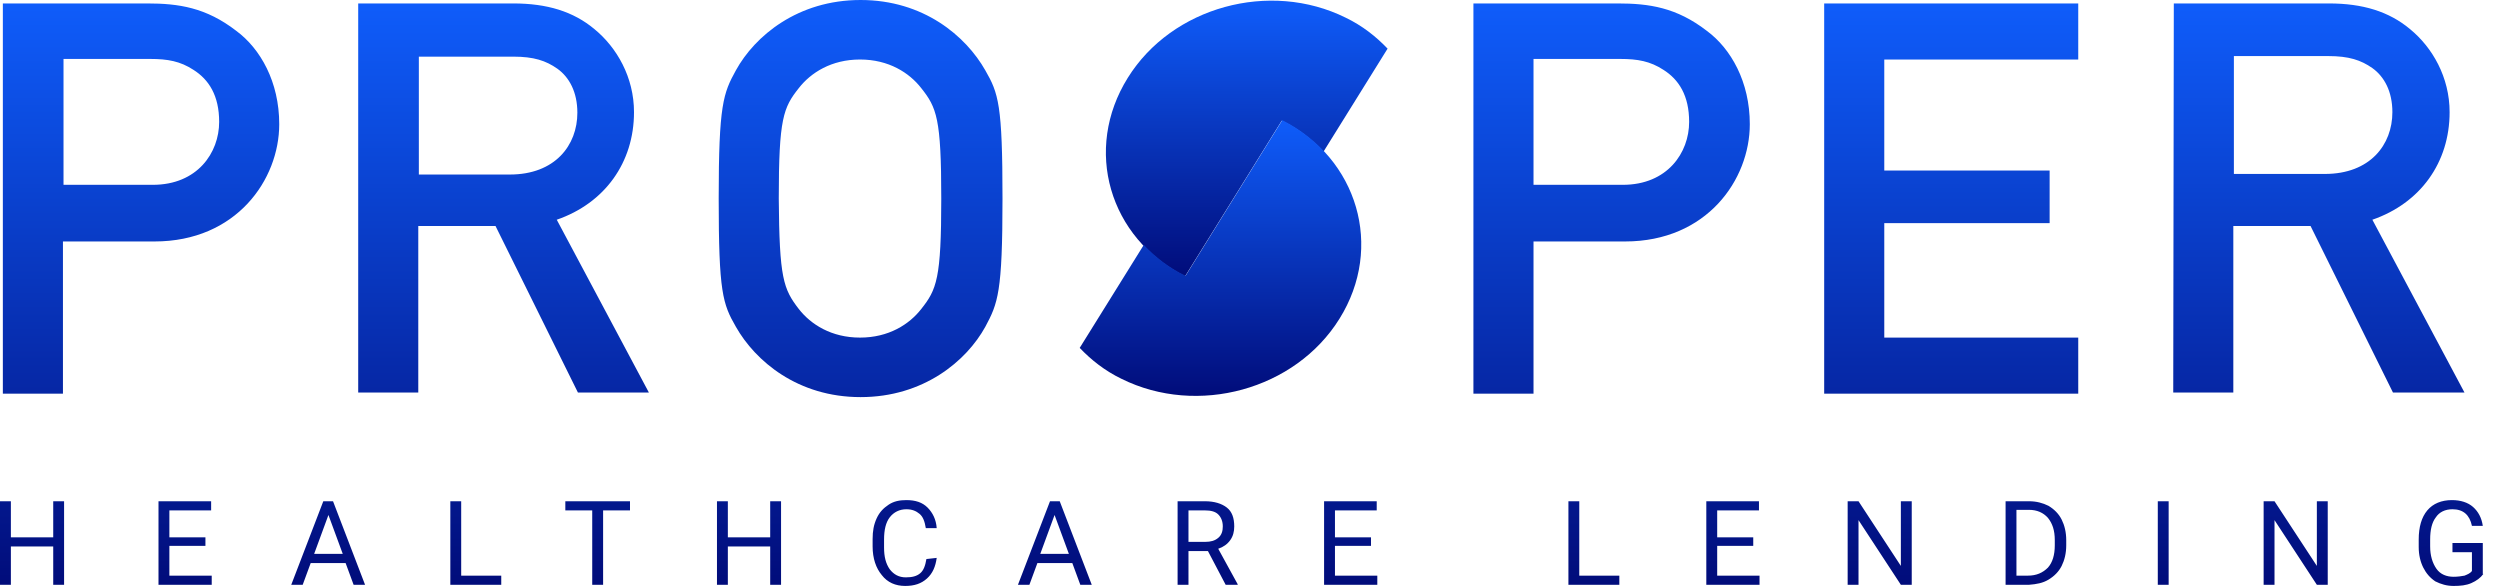
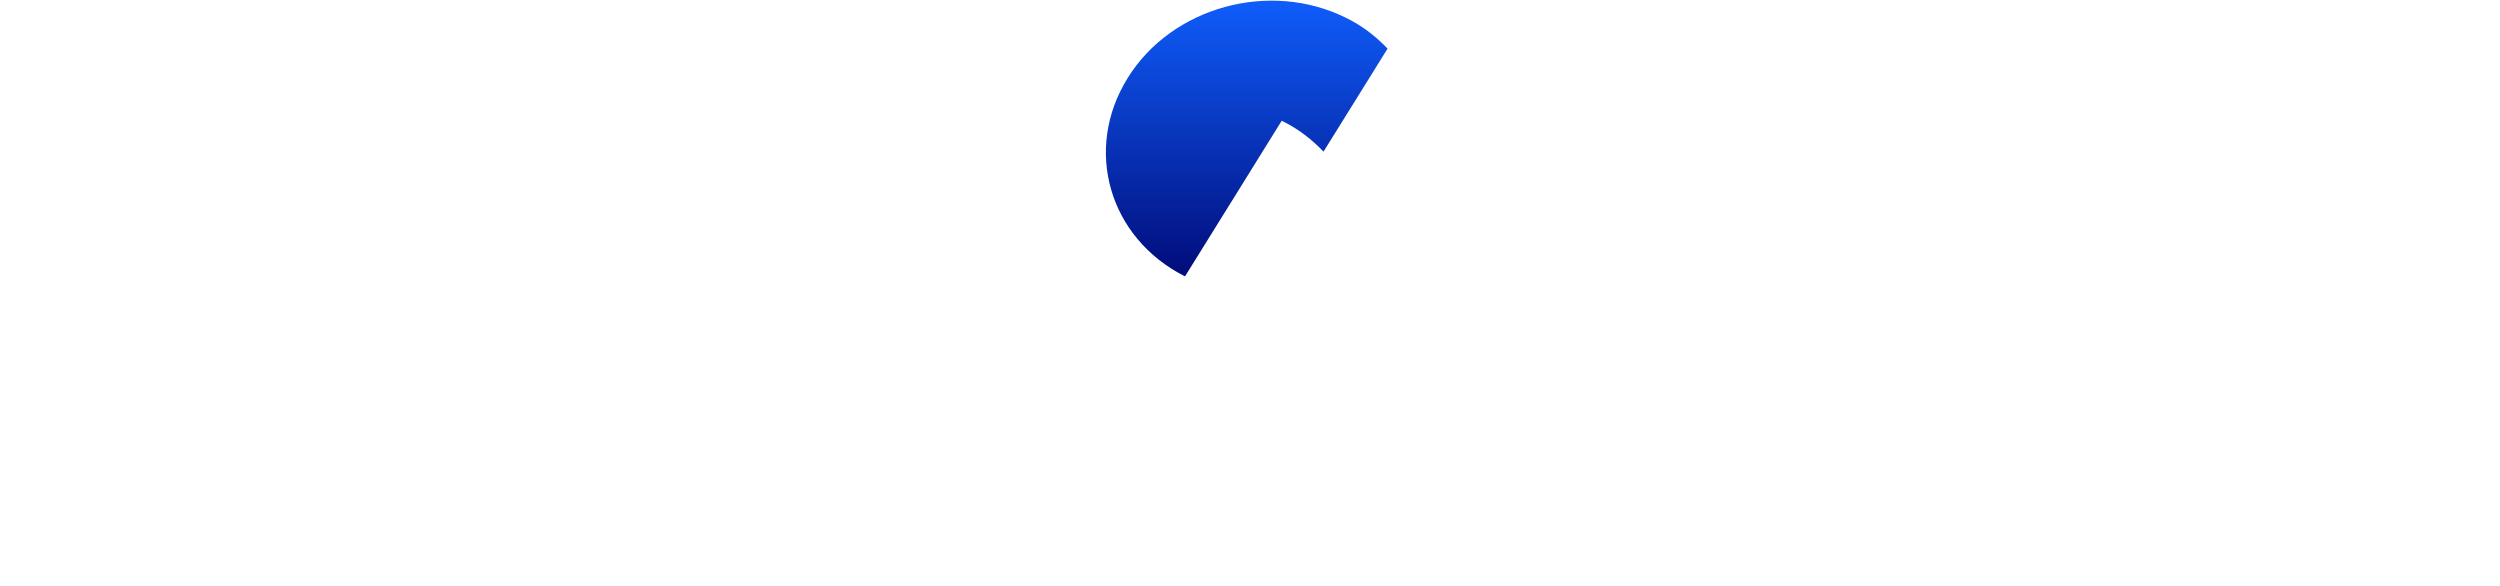
<svg xmlns="http://www.w3.org/2000/svg" width="128" height="30" viewBox="0 0 128 30" fill="none">
  <path fill-rule="evenodd" clip-rule="evenodd" d="M60.673 14.15L65.624 6.182C66.474 6.592 67.177 7.149 67.763 7.764L71.044 2.49C70.458 1.875 69.755 1.318 68.905 0.908C65.009 -1.025 59.999 0.352 57.743 3.984C55.458 7.647 56.776 12.188 60.673 14.15Z" fill="url(#paint0_linear_52_364)" />
-   <path fill-rule="evenodd" clip-rule="evenodd" d="M65.652 6.152L60.701 14.121C59.852 13.711 59.148 13.154 58.562 12.539L55.281 17.812C55.867 18.428 56.57 18.984 57.42 19.395C61.316 21.328 66.326 19.951 68.582 16.318C70.867 12.656 69.519 8.115 65.652 6.152Z" fill="url(#paint1_linear_52_364)" />
-   <path fill-rule="evenodd" clip-rule="evenodd" d="M37.676 3.604C38.643 1.846 40.84 0 44.062 0C47.285 0 49.453 1.846 50.449 3.604C51.123 4.775 51.328 5.361 51.328 10.166C51.328 14.971 51.094 15.527 50.449 16.729C49.482 18.486 47.285 20.332 44.062 20.332C40.84 20.332 38.672 18.486 37.676 16.729C37.002 15.557 36.797 14.971 36.797 10.166C36.797 5.361 37.031 4.775 37.676 3.604ZM40.898 15.82C41.514 16.611 42.568 17.285 44.033 17.285C45.498 17.285 46.553 16.611 47.168 15.82C47.959 14.824 48.193 14.268 48.193 10.166C48.193 6.064 47.959 5.508 47.168 4.512C46.553 3.721 45.498 3.047 44.033 3.047C42.568 3.047 41.514 3.721 40.898 4.512C40.107 5.508 39.873 6.064 39.873 10.166C39.902 14.238 40.107 14.795 40.898 15.82ZM18.34 0.176H26.279C28.008 0.176 29.355 0.586 30.439 1.494C31.582 2.432 32.461 3.955 32.461 5.742C32.461 8.32 30.967 10.4 28.506 11.25L33.223 20.098H29.59L25.371 11.572H21.416V20.098H18.34V0.176ZM21.445 8.936H26.104C28.418 8.936 29.561 7.441 29.561 5.771C29.561 4.717 29.15 3.955 28.535 3.516C27.949 3.105 27.334 2.9 26.279 2.9H21.445V8.936ZM0.146 0.176H7.529C9.141 0.176 10.547 0.381 12.1 1.582C13.33 2.49 14.297 4.189 14.297 6.357C14.297 9.199 12.1 12.363 7.91 12.363H3.223V20.156H0.146V0.176ZM3.252 9.463H7.822C10.107 9.463 11.221 7.822 11.221 6.24C11.221 4.893 10.693 4.072 9.902 3.574C9.229 3.135 8.584 3.018 7.705 3.018H3.252V9.463ZM75.439 0.176H82.822C84.434 0.176 85.84 0.381 87.393 1.582C88.623 2.49 89.59 4.189 89.59 6.357C89.59 9.199 87.393 12.363 83.203 12.363H78.516V20.156H75.439V0.176ZM78.516 9.463H83.086C85.371 9.463 86.484 7.822 86.484 6.24C86.484 4.893 85.957 4.072 85.166 3.574C84.492 3.135 83.848 3.018 82.969 3.018H78.516V9.463ZM93.398 0.176H106.406V3.047H96.475V8.73H104.941V11.426H96.475V17.285H106.406V20.156H93.398V0.176ZM111.299 0.176H119.238C120.967 0.176 122.314 0.586 123.398 1.494C124.541 2.432 125.42 3.955 125.42 5.742C125.42 8.32 123.926 10.4 121.465 11.25L126.182 20.098H122.52L118.301 11.572H114.346V20.098H111.27L111.299 0.176ZM114.375 8.906H119.033C121.348 8.906 122.49 7.412 122.49 5.742C122.49 4.688 122.08 3.926 121.465 3.486C120.879 3.076 120.264 2.871 119.209 2.871H114.375V8.906ZM3.281 29.941H2.725V27.979H0.557V29.941H0V25.664H0.557V27.51H2.725V25.664H3.281V29.941ZM10.518 27.949H8.672V29.473H10.84V29.941H8.115V25.664H10.81V26.133H8.672V27.51H10.518V27.949ZM17.695 28.828H15.908L15.498 29.941H14.912L16.553 25.664H17.051L18.691 29.941H18.105L17.695 28.828ZM16.084 28.359H17.549L16.816 26.367L16.084 28.359ZM23.643 29.473H25.664V29.941H23.057V25.664H23.613V29.473H23.643ZM32.256 26.133H30.879V29.941H30.322V26.133H28.945V25.664H32.256V26.133ZM39.99 29.941H39.434V27.979H37.266V29.941H36.709V25.664H37.266V27.51H39.434V25.664H39.99V29.941ZM47.959 28.564C47.9 29.004 47.754 29.355 47.461 29.619C47.168 29.883 46.816 30 46.348 30C45.85 30 45.44 29.824 45.147 29.443C44.853 29.092 44.678 28.594 44.678 27.979V27.598C44.678 27.188 44.736 26.865 44.883 26.543C45.029 26.221 45.234 26.016 45.498 25.84C45.762 25.664 46.055 25.605 46.406 25.605C46.875 25.605 47.227 25.723 47.49 25.986C47.754 26.25 47.93 26.602 47.959 27.041H47.402C47.344 26.689 47.256 26.455 47.08 26.309C46.904 26.162 46.699 26.074 46.406 26.074C46.055 26.074 45.762 26.221 45.557 26.484C45.352 26.748 45.264 27.129 45.264 27.627V28.037C45.264 28.506 45.352 28.857 45.557 29.15C45.762 29.414 46.025 29.561 46.377 29.561C46.699 29.561 46.934 29.502 47.109 29.355C47.285 29.209 47.373 28.975 47.432 28.623L47.959 28.564ZM54.902 28.828H53.115L52.705 29.941H52.119L53.76 25.664H54.258L55.898 29.941H55.312L54.902 28.828ZM53.262 28.359H54.727L53.994 26.367L53.262 28.359ZM61.846 28.213H60.85V29.941H60.293V25.664H61.699C62.168 25.664 62.549 25.781 62.812 25.986C63.076 26.191 63.193 26.514 63.193 26.953C63.193 27.217 63.135 27.451 62.988 27.656C62.842 27.861 62.637 28.008 62.373 28.096L63.369 29.912V29.941H62.754L61.846 28.213ZM60.82 27.744H61.699C61.992 27.744 62.197 27.686 62.373 27.539C62.549 27.393 62.607 27.188 62.607 26.953C62.607 26.689 62.52 26.484 62.373 26.338C62.227 26.191 61.992 26.133 61.699 26.133H60.85V27.744H60.82ZM70.195 27.949H68.35V29.473H70.518V29.941H67.793V25.664H70.488V26.133H68.35V27.51H70.195V27.949ZM80.889 29.473H82.91V29.941H80.303V25.664H80.859V29.473H80.889ZM89.766 27.949H87.92V29.473H90.088V29.941H87.363V25.664H90.059V26.133H87.92V27.51H89.766V27.949ZM97.881 29.941H97.324L95.156 26.631V29.941H94.6V25.664H95.156L97.324 28.975V25.664H97.881V29.941ZM102.686 29.941V25.664H103.887C104.268 25.664 104.59 25.752 104.883 25.898C105.176 26.074 105.41 26.309 105.557 26.602C105.703 26.895 105.791 27.246 105.791 27.656V27.92C105.791 28.33 105.703 28.682 105.557 28.975C105.41 29.268 105.176 29.502 104.883 29.678C104.59 29.854 104.268 29.912 103.887 29.941H102.686ZM103.242 26.133V29.473H103.828C104.268 29.473 104.59 29.326 104.854 29.062C105.088 28.799 105.205 28.418 105.205 27.92V27.656C105.205 27.158 105.088 26.807 104.854 26.514C104.619 26.25 104.297 26.104 103.887 26.104H103.242V26.133ZM111.035 29.941H110.479V25.664H111.035V29.941ZM119.18 29.941H118.623L116.455 26.631V29.941H115.898V25.664H116.455L118.623 28.975V25.664H119.18V29.941ZM127.148 29.385C127.002 29.59 126.797 29.736 126.533 29.854C126.27 29.971 125.977 30 125.625 30C125.273 30 124.98 29.912 124.688 29.766C124.424 29.59 124.219 29.355 124.072 29.062C123.926 28.77 123.838 28.418 123.838 28.008V27.627C123.838 26.982 123.984 26.484 124.277 26.133C124.57 25.781 125.01 25.605 125.537 25.605C125.977 25.605 126.357 25.723 126.621 25.957C126.885 26.191 127.061 26.514 127.119 26.924H126.563C126.445 26.367 126.123 26.074 125.566 26.074C125.186 26.074 124.893 26.221 124.717 26.484C124.512 26.748 124.424 27.129 124.424 27.627V27.979C124.424 28.447 124.541 28.828 124.746 29.121C124.951 29.414 125.273 29.531 125.625 29.531C125.83 29.531 126.035 29.502 126.182 29.473C126.328 29.414 126.475 29.355 126.563 29.238V28.271H125.566V27.803H127.119V29.385H127.148Z" fill="url(#paint2_linear_52_364)" />
  <defs>
    <linearGradient id="paint0_linear_52_364" x1="63.833" y1="0.033" x2="63.833" y2="14.15" gradientUnits="userSpaceOnUse">
      <stop stop-color="#0F5DFB" />
      <stop offset="1" stop-color="#010C7A" />
    </linearGradient>
    <linearGradient id="paint1_linear_52_364" x1="62.489" y1="6.152" x2="62.489" y2="20.27" gradientUnits="userSpaceOnUse">
      <stop stop-color="#0F5DFB" />
      <stop offset="1" stop-color="#010C7A" />
    </linearGradient>
    <linearGradient id="paint2_linear_52_364" x1="63.574" y1="0" x2="63.574" y2="30" gradientUnits="userSpaceOnUse">
      <stop stop-color="#0F5DFB" />
      <stop offset="1" stop-color="#010C7A" />
    </linearGradient>
  </defs>
</svg>